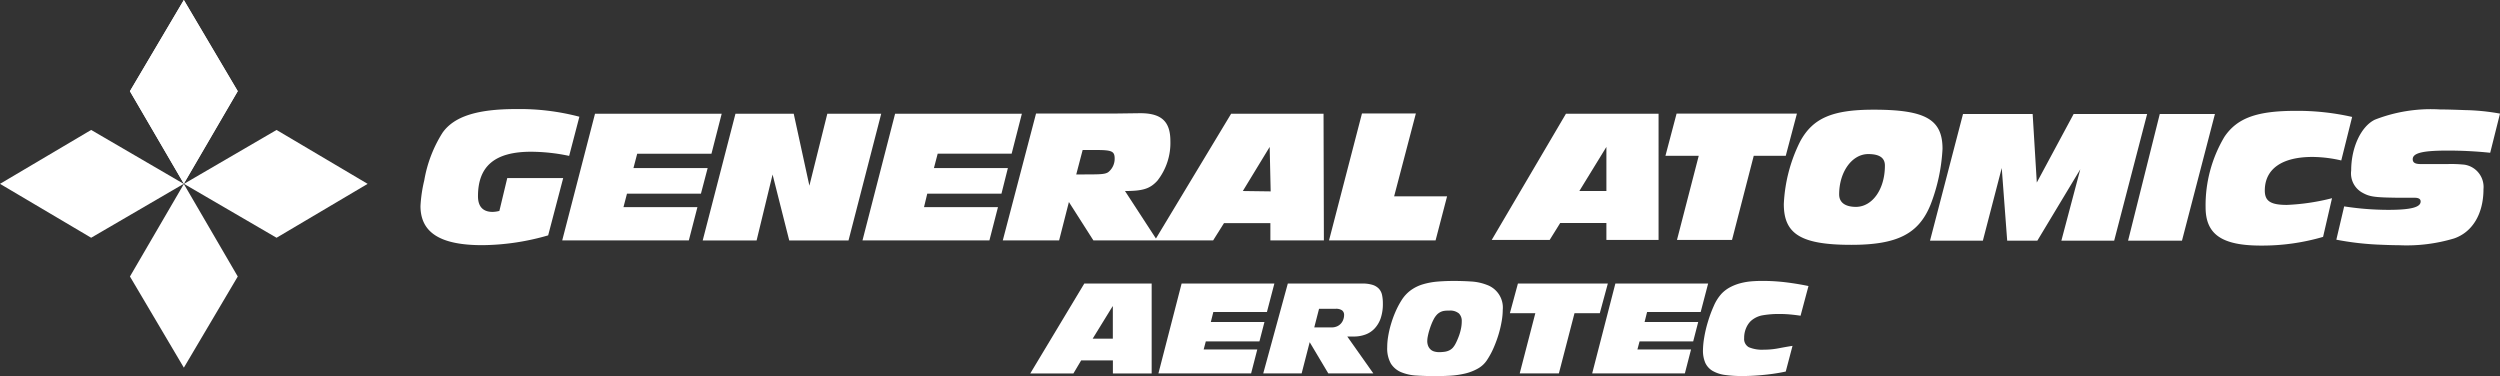
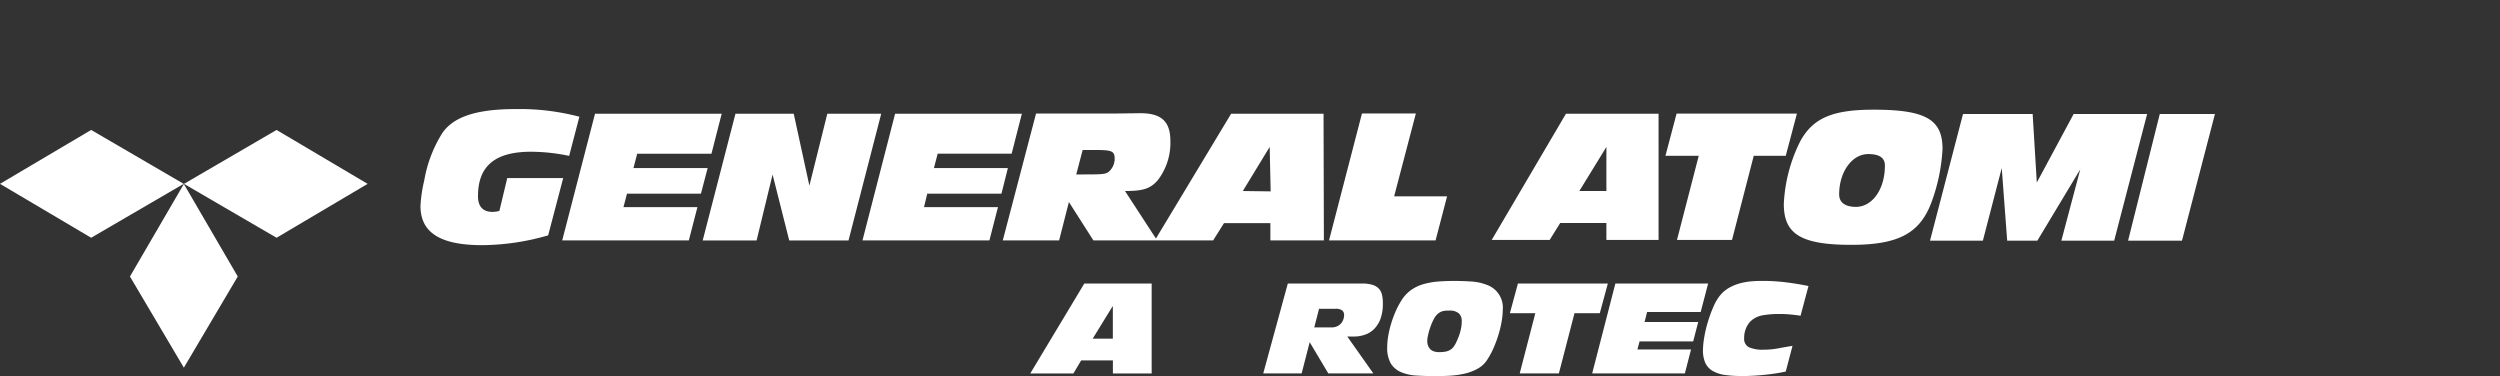
<svg xmlns="http://www.w3.org/2000/svg" id="Logo_ATS" data-name="Logo ATS" width="199.437" height="30" viewBox="0 0 199.437 30">
  <rect x="0" y="0" width="199.437" height="30" fill="#333333" stroke="none" />
  <g id="Layer_1">
    <g id="Gruppe_3" data-name="Gruppe 3" transform="translate(82.188 22.404)">
      <path id="Pfad_19" data-name="Pfad 19" d="M257.112,91.87h5.374v7.173h-3.093V98h-2.53l-.621,1.045H252.8Zm2.277,1.816h-.021l-1.588,2.581h1.608Z" transform="translate(-252.8 -91.655)" fill="#ffffff" />
-       <path id="Pfad_20" data-name="Pfad 20" d="M284.6,91.87H292l-.594,2.27H287.13l-.2.8h4.278l-.4,1.547h-4.278l-.171.642h4.278l-.492,1.909H282.75Z" transform="translate(-272.525 -91.655)" fill="#ffffff" />
      <path id="Pfad_21" data-name="Pfad 21" d="M309.2,91.87h5.927a2.687,2.687,0,0,1,.833.106,1.181,1.181,0,0,1,.509.311,1.057,1.057,0,0,1,.249.5,3.122,3.122,0,0,1,.065.679,3.532,3.532,0,0,1-.174,1.174,2.266,2.266,0,0,1-.488.819,1.883,1.883,0,0,1-.734.481,2.624,2.624,0,0,1-.9.157h-.543l2.079,2.943H312.43l-1.485-2.492-.642,2.492H307.24Zm2.11,3.5h1.376a1.071,1.071,0,0,0,.451-.089.905.905,0,0,0,.311-.232.915.915,0,0,0,.181-.318,1.051,1.051,0,0,0,.061-.345.441.441,0,0,0-.171-.382.83.83,0,0,0-.492-.12h-1.335Z" transform="translate(-288.653 -91.655)" fill="#ffffff" />
      <path id="Pfad_22" data-name="Pfad 22" d="M336.21,96.542a5.336,5.336,0,0,1,.075-.86,7.752,7.752,0,0,1,.222-.963,8.266,8.266,0,0,1,.355-.983,6.683,6.683,0,0,1,.481-.918,2.892,2.892,0,0,1,.758-.823,3.217,3.217,0,0,1,.973-.471,5.763,5.763,0,0,1,1.154-.212q.62-.051,1.3-.051c.454,0,.915.014,1.376.044a4.1,4.1,0,0,1,1.256.27,1.922,1.922,0,0,1,1.267,1.994,5.421,5.421,0,0,1-.082.884,8.884,8.884,0,0,1-.236,1.021,9.635,9.635,0,0,1-.382,1.058,6.372,6.372,0,0,1-.519.983,2.093,2.093,0,0,1-.768.737,3.917,3.917,0,0,1-1.038.4,7.1,7.1,0,0,1-1.161.167c-.4.024-.778.034-1.14.034-.556,0-1.072-.014-1.547-.044a3.727,3.727,0,0,1-1.236-.27,1.783,1.783,0,0,1-.819-.69A2.477,2.477,0,0,1,336.21,96.542Zm4.964-2.916c-.119,0-.239,0-.352.014a1.031,1.031,0,0,0-.331.085,1.1,1.1,0,0,0-.307.215,1.664,1.664,0,0,0-.277.4,3.875,3.875,0,0,0-.191.427c-.061.157-.113.314-.16.471a4.458,4.458,0,0,0-.109.447,1.883,1.883,0,0,0-.041.341,1.033,1.033,0,0,0,.085.457.812.812,0,0,0,.215.277.746.746,0,0,0,.3.14,1.307,1.307,0,0,0,.318.041,3.143,3.143,0,0,0,.471-.031,1.258,1.258,0,0,0,.358-.106,1,1,0,0,0,.277-.2,1.563,1.563,0,0,0,.232-.341c.027-.048.068-.13.119-.246s.109-.256.167-.417a3.976,3.976,0,0,0,.147-.533,2.875,2.875,0,0,0,.061-.594.833.833,0,0,0-.225-.618A1.083,1.083,0,0,0,341.174,93.626Z" transform="translate(-307.733 -91.253)" fill="#ffffff" />
      <path id="Pfad_23" data-name="Pfad 23" d="M366.9,94.239H364.87l.642-2.369h7.173l-.642,2.369h-2.018l-1.246,4.8h-3.124Z" transform="translate(-326.608 -91.655)" fill="#ffffff" />
      <path id="Pfad_24" data-name="Pfad 24" d="M385.95,91.87h7.4l-.594,2.27H388.48l-.2.8h4.278l-.4,1.547h-4.278l-.171.642h4.278l-.492,1.909H384.1Z" transform="translate(-339.272 -91.655)" fill="#ffffff" />
      <path id="Pfad_25" data-name="Pfad 25" d="M416.593,98.475c-.341.075-.683.133-1.021.181s-.659.082-.966.109-.584.044-.84.055-.464.014-.632.014a9.814,9.814,0,0,1-1.407-.089,2.667,2.667,0,0,1-.98-.328,1.461,1.461,0,0,1-.574-.638,2.465,2.465,0,0,1-.184-1.024,6.684,6.684,0,0,1,.1-1,9.914,9.914,0,0,1,.3-1.267,10.016,10.016,0,0,1,.468-1.256,3.489,3.489,0,0,1,.621-.973,2.658,2.658,0,0,1,.7-.522,3.837,3.837,0,0,1,.813-.311,4.969,4.969,0,0,1,.874-.147c.3-.024.587-.034.867-.034a15.778,15.778,0,0,1,1.847.109c.608.075,1.219.174,1.827.3l-.632,2.369c-.314-.048-.611-.082-.884-.106s-.56-.034-.854-.034a7.654,7.654,0,0,0-1.256.1,1.9,1.9,0,0,0-.983.471,1.706,1.706,0,0,0-.362.543,1.961,1.961,0,0,0-.16.813.745.745,0,0,0,.376.727,2.738,2.738,0,0,0,1.191.195,6.166,6.166,0,0,0,1.151-.106c.379-.072.758-.14,1.14-.2Z" transform="translate(-356.323 -91.24)" fill="#ffffff" />
    </g>
    <g id="GA">
      <path id="Pfad_26" data-name="Pfad 26" d="M117.25,56.6h4.462l-1.2,4.572a19.31,19.31,0,0,1-5.258.782c-3.346,0-4.927-1-4.927-3.124a11.13,11.13,0,0,1,.3-2.038,10.376,10.376,0,0,1,1.458-3.807c.918-1.3,2.759-1.888,5.862-1.888a18.717,18.717,0,0,1,5.056.611l-.816,3.124a14.922,14.922,0,0,0-3.039-.331c-2.885,0-4.234,1.147-4.234,3.547,0,.819.389,1.253,1.171,1.253a2.364,2.364,0,0,0,.536-.079Zm7-5.131h10.106l-.816,3.189h-5.924l-.3,1.147h5.92l-.536,2.042h-5.9l-.28,1.075h5.9l-.686,2.653h-10.1Z" transform="translate(-76.783 -42.396)" fill="#ffffff" />
      <path id="Pfad_27" data-name="Pfad 27" d="M178.882,52.19h4.647l1.25,5.743,1.431-5.743h4.3L187.9,62.3h-4.729l-1.328-5.258L180.568,62.3h-4.3Zm12.735,0h10.113l-.816,3.189h-5.9l-.3,1.147h5.9l-.512,2.042h-5.92l-.259,1.075h5.9l-.683,2.653H189.015Z" transform="translate(-120.21 -43.119)" fill="#ffffff" />
      <path id="Pfad_28" data-name="Pfad 28" d="M252.239,56.966l.512-1.953h1.1c1.25,0,1.454.106,1.454.693a1.365,1.365,0,0,1-.509,1.072c-.232.157-.563.181-1.533.181Zm-5.859,5.258h4.493l.782-3.062,1.953,3.062h9.553l.867-1.379h3.7v1.379h4.268l-.027-10.106h-7.371l-6,9.956-2.468-3.79c1.431,0,1.994-.181,2.578-.816A4.868,4.868,0,0,0,259.75,54.3c0-1.564-.714-2.223-2.4-2.223l-2.066.027h-6.251Zm26.026,0h8.5l.918-3.517H277.6l1.734-6.61h-4.3Zm-6.876-3.94,2.141-3.517.079,3.547Z" transform="translate(-166.383 -43.046)" fill="#ffffff" />
      <path id="Pfad_29" data-name="Pfad 29" d="M367.612,58.336l2.158-3.517v3.517Zm-6.992,3.906h4.623l.843-1.355h3.684v1.355h4.162V52.17h-7.388Zm13.861-6.716h2.656L375.4,62.242h4.391l1.734-6.716h2.554l.891-3.366h-9.6Z" transform="translate(-241.62 -43.099)" fill="#ffffff" />
      <path id="Pfad_30" data-name="Pfad 30" d="M433.3,58c0-1.786,1.021-3.216,2.322-3.216.895,0,1.328.3,1.328.918,0,1.891-1,3.295-2.322,3.295C433.762,58.99,433.3,58.635,433.3,58Zm-4.414.782c0,2.4,1.4,3.243,5.384,3.243,3.65,0,5.36-.867,6.306-3.165a14.287,14.287,0,0,0,.97-4.493c0-2.346-1.352-3.124-5.49-3.124-3.291,0-4.848.666-5.862,2.526a12.374,12.374,0,0,0-1.308,5Zm11.663,2.909h4.216l1.506-5.794.434,5.794h2.407L452.536,56l-1.509,5.691h4.213l2.629-10.106h-5.862l-2.94,5.469-.331-5.469h-5.555Zm15.8,0h4.3l2.629-10.106h-4.4Z" transform="translate(-286.582 -42.493)" fill="#ffffff" />
-       <path id="Pfad_31" data-name="Pfad 31" d="M531.844,62.044c-3.124,0-4.414-.895-4.414-3.062a10.675,10.675,0,0,1,1.506-5.62c1.024-1.506,2.6-2.066,5.691-2.066a19.69,19.69,0,0,1,4.493.485l-.867,3.472a10.42,10.42,0,0,0-2.3-.28c-2.448,0-3.8.97-3.8,2.68,0,.84.458,1.147,1.762,1.147a17.321,17.321,0,0,0,3.6-.536l-.713,3.086A17.285,17.285,0,0,1,531.844,62.044Zm6.641-3.127a23.06,23.06,0,0,0,3.5.277c1.813,0,2.6-.2,2.6-.666,0-.2-.157-.3-.488-.3h-1.325c-1.915-.024-2.274-.079-2.888-.434a1.757,1.757,0,0,1-.84-1.734c0-1.84.782-3.517,1.888-4.059a12.29,12.29,0,0,1,5.207-.816c.536,0,1.226.024,1.994.051a17.311,17.311,0,0,1,2.783.28l-.782,3.124a32.239,32.239,0,0,0-3.445-.174c-1.953,0-2.735.2-2.735.686,0,.28.2.389.642.389h2.141a9.977,9.977,0,0,1,1.355.051,1.8,1.8,0,0,1,1.506,1.953c0,1.953-.867,3.421-2.346,3.93a13.153,13.153,0,0,1-4.415.539c-.587,0-1.171-.027-1.734-.051a23.041,23.041,0,0,1-3.243-.389Z" transform="translate(-351.479 -42.453)" fill="#ffffff" />
-       <path id="Pfad_32" data-name="Pfad 32" d="M42.43,32.9l4.3-7.279,4.3,7.272-4.3,7.378Z" transform="translate(-32.065 -25.62)" fill="#ffffff" />
-       <path id="Pfad_33" data-name="Pfad 33" d="M42.43,32.892l4.3-7.272,4.3,7.272-4.3,7.378Z" transform="translate(-32.065 -25.62)" fill="#ffffff" />
      <path id="Pfad_34" data-name="Pfad 34" d="M46.738,68.61l4.3,7.381-4.3,7.272-4.3-7.272Z" transform="translate(-32.071 -53.933)" fill="#ffffff" />
      <path id="Pfad_35" data-name="Pfad 35" d="M19.342,64.587l-7.272-4.3,7.272-4.3,7.381,4.3Z" transform="translate(-12.07 -45.621)" fill="#ffffff" />
      <path id="Pfad_36" data-name="Pfad 36" d="M55.06,60.288l7.385-4.3,7.265,4.3-7.265,4.3Z" transform="translate(-40.383 -45.621)" fill="#ffffff" />
    </g>
  </g>
</svg>